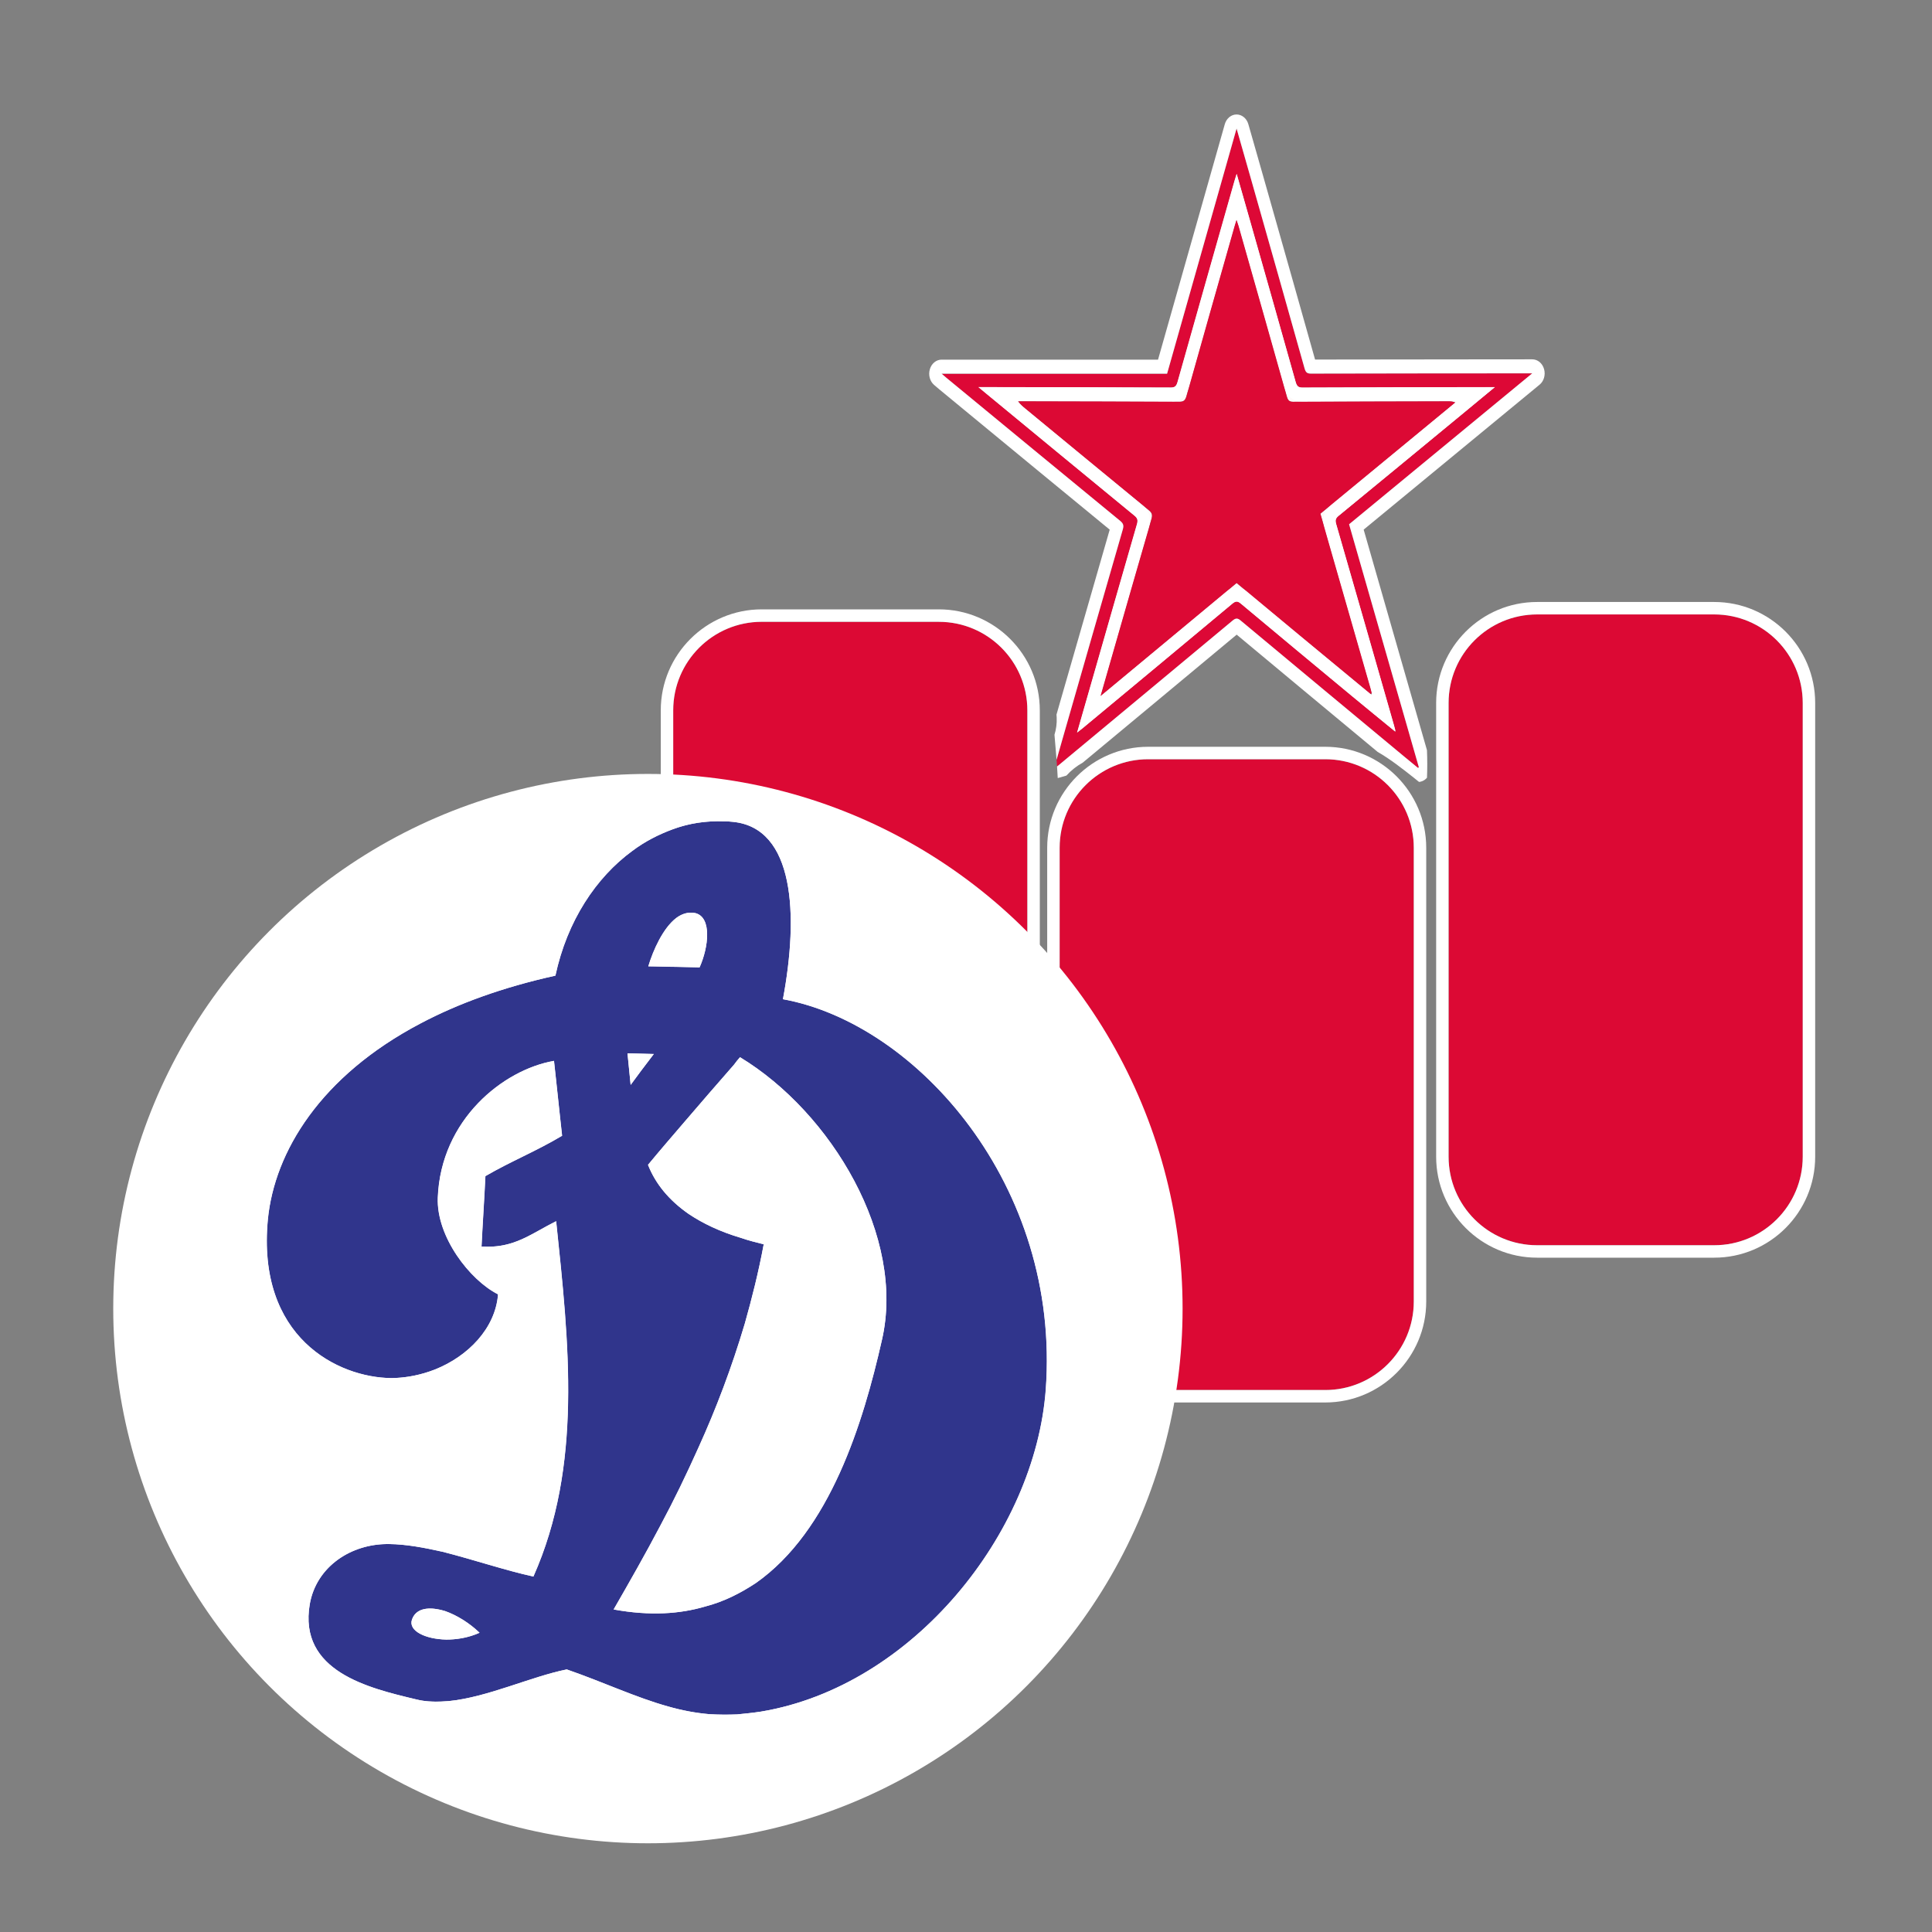
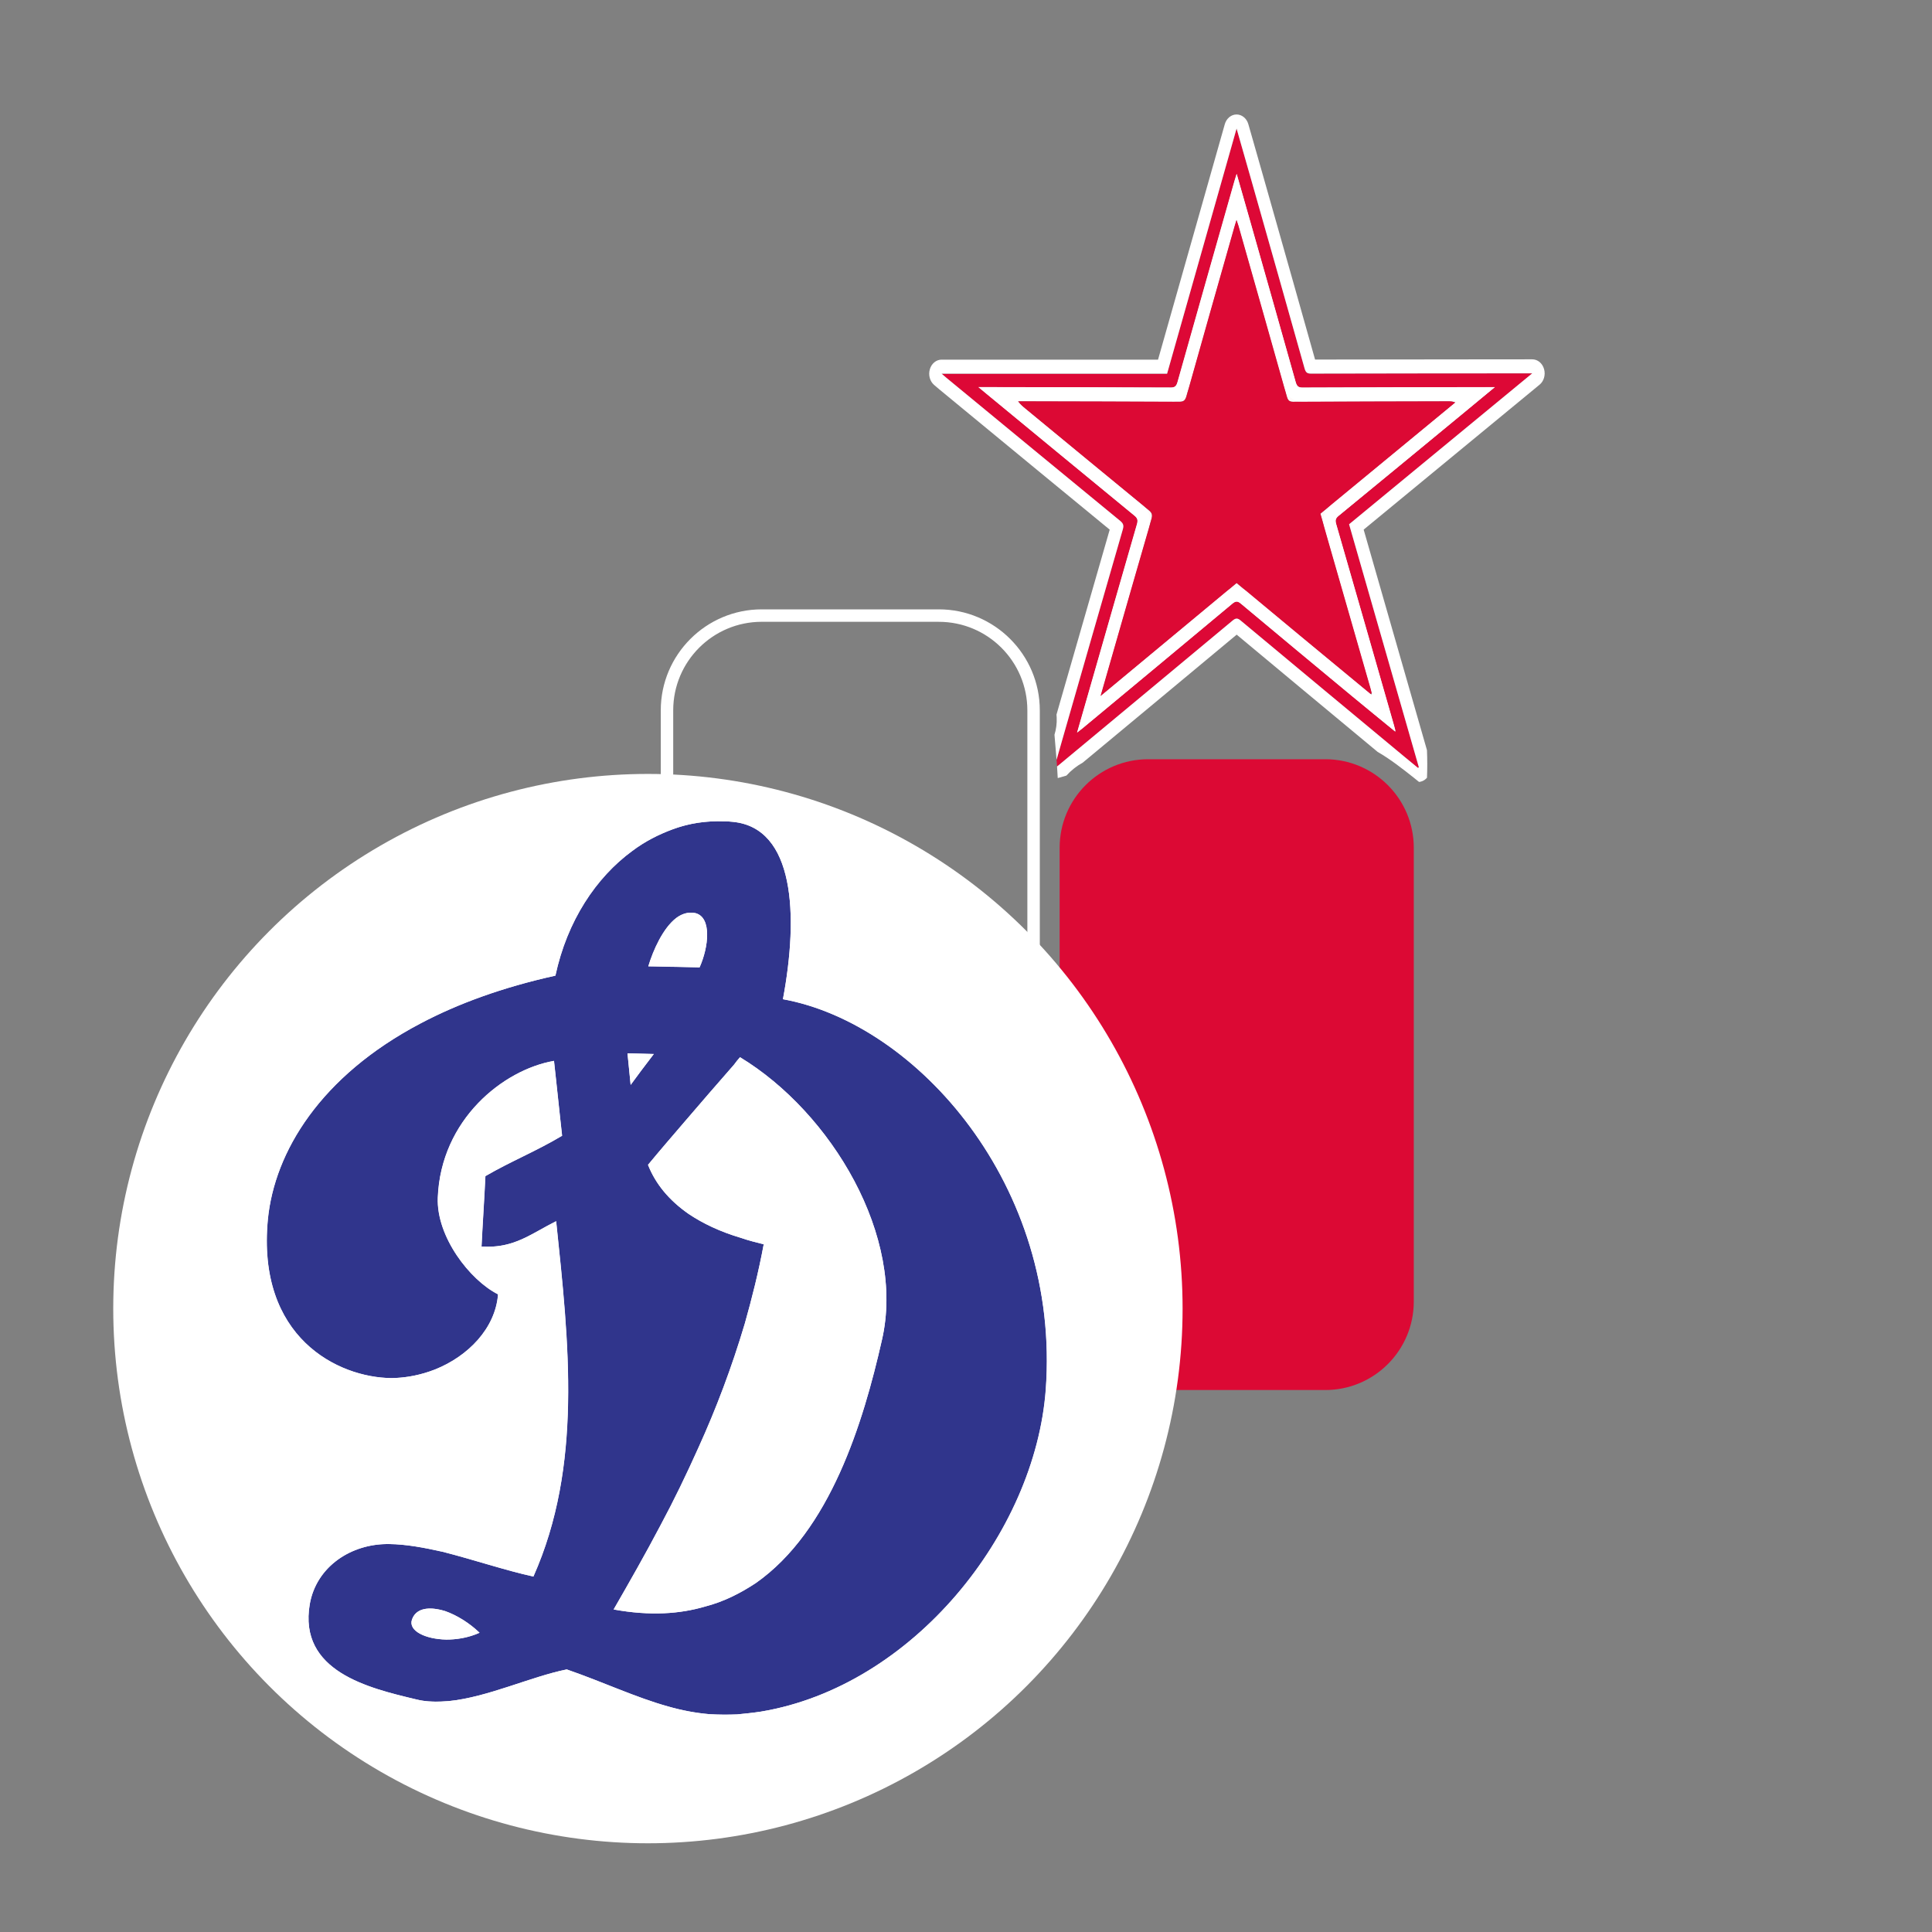
<svg xmlns="http://www.w3.org/2000/svg" version="1.1" id="Слой_1" x="0px" y="0px" viewBox="0 0 75 75" style="enable-background:new 0 0 75 75;" xml:space="preserve">
  <rect x="0" y="0" width="75" height="75" fill="#808080" stroke="none" />
  <path style="fill:#FEF9F9;" d="M54.137,28.379c-0.555-0.455-1.111-0.907-1.664-1.365  c-1.437-1.192-2.874-2.384-4.306-3.583c-0.128-0.107-0.205-0.097-0.328,0.006  c-1.934,1.615-3.872,3.223-5.809,4.832c-0.06,0.05-0.123,0.097-0.218,0.171  c0.21-0.732,0.408-1.421,0.606-2.11c0.571-1.991,1.14-3.982,1.717-5.971  c0.046-0.159,0.029-0.239-0.092-0.338c-1.92-1.575-3.835-3.156-5.752-4.736  c-0.087-0.072-0.174-0.145-0.309-0.257c0.118,0,0.183-0,0.249,0  c2.406,0.004,4.811,0.006,7.217,0.017c0.152,0.001,0.217-0.044,0.266-0.216  c0.732-2.604,1.472-5.205,2.211-7.806c0.021-0.073,0.045-0.146,0.085-0.274  c0.184,0.646,0.353,1.235,0.521,1.825c0.591,2.083,1.183,4.165,1.768,6.25  c0.046,0.166,0.103,0.222,0.262,0.222c2.406-0.011,4.811-0.013,7.217-0.017  c0.067-0,0.135-0,0.256-0c-0.465,0.385-0.887,0.734-1.309,1.082  c-1.585,1.306-3.17,2.614-4.758,3.916c-0.111,0.091-0.138,0.164-0.093,0.319  c0.753,2.604,1.499,5.211,2.246,7.817c0.018,0.062,0.033,0.125,0.049,0.188  C54.156,28.359,54.147,28.369,54.137,28.379z M53.209,26.942  c0.014,0.007,0.028,0.013,0.042,0.02c-0.001-0.019-0.003-0.038-0.004-0.057  c-0.014-0.056-0.026-0.112-0.042-0.168c-0.54-1.88-1.08-3.76-1.62-5.64  c-0.111-0.385-0.219-0.771-0.329-1.155c1.755-1.447,3.495-2.882,5.235-4.317  c-0.107-0.046-0.196-0.046-0.284-0.046c-2.003,0.005-4.005,0.007-6.008,0.019  c-0.149,0.001-0.204-0.052-0.248-0.211c-0.621-2.209-1.249-4.416-1.876-6.624  c-0.018-0.062-0.041-0.122-0.076-0.223c-0.036,0.115-0.058,0.182-0.077,0.25  c-0.623,2.194-1.248,4.386-1.863,6.583c-0.051,0.182-0.121,0.225-0.277,0.224  c-2.003-0.011-4.005-0.014-6.008-0.018c-0.083-0-0.167-0-0.25-0  c0.089,0.125,0.181,0.202,0.274,0.278c1.601,1.32,3.2,2.641,4.804,3.955  c0.12,0.099,0.141,0.181,0.096,0.339c-0.509,1.754-1.012,3.51-1.517,5.266  c-0.148,0.516-0.296,1.032-0.46,1.603c1.788-1.485,3.533-2.935,5.283-4.388  c0.809,0.672,1.608,1.338,2.409,2.001C51.346,25.403,52.278,26.172,53.209,26.942z" />
  <g>
    <path style="fill:#DD0836;" d="M59.483,14.495c-0.114,0-0.169-0-0.223,0   c-2.789,0.002-5.579,0.003-8.368,0.01c-0.143,0-0.202-0.039-0.249-0.203   c-0.685-2.442-1.378-4.88-2.07-7.319c-0.182-0.642-0.366-1.284-0.569-1.991   c-0.91,3.211-1.802,6.357-2.698,9.518h-8.753   c0.083,0.071,0.137,0.119,0.193,0.165c2.246,1.851,4.491,3.703,6.74,5.549   c0.118,0.097,0.147,0.174,0.1,0.335c-0.778,2.69-1.55,5.382-2.323,8.073   c-0.081,0.282-0.161,0.564-0.247,0.864c0.007,0.087,0.013,0.175,0.019,0.262   c0.022-0.017,0.042-0.033,0.061-0.048c2.251-1.87,4.502-3.739,6.75-5.613   c0.115-0.096,0.188-0.112,0.312-0.008c2.107,1.759,4.219,3.511,6.33,5.265   c0.186,0.155,0.374,0.308,0.561,0.462c0.01-0.01,0.021-0.02,0.031-0.029   c-0.9-3.136-1.801-6.272-2.708-9.431   C54.732,18.41,57.084,16.472,59.483,14.495z M54.117,28.161   c0.018,0.062,0.033,0.125,0.049,0.188c0.002,0.018,0.004,0.035,0.006,0.053   c-0.012-0.008-0.024-0.015-0.035-0.023c-0.555-0.455-1.111-0.907-1.664-1.365   c-1.437-1.192-2.874-2.384-4.306-3.583c-0.128-0.107-0.205-0.097-0.328,0.006   c-1.934,1.615-3.872,3.223-5.809,4.832c-0.06,0.05-0.123,0.097-0.218,0.171   c0.21-0.732,0.408-1.421,0.606-2.11c0.571-1.991,1.14-3.982,1.717-5.971   c0.046-0.159,0.029-0.239-0.092-0.338c-1.92-1.575-3.835-3.156-5.752-4.736   c-0.087-0.072-0.174-0.145-0.309-0.257c0.118,0,0.183-0,0.249,0   c2.406,0.004,4.811,0.006,7.217,0.017c0.152,0.001,0.217-0.044,0.266-0.216   c0.732-2.604,1.472-5.205,2.211-7.806c0.021-0.073,0.045-0.146,0.085-0.274   c0.184,0.646,0.353,1.235,0.521,1.825c0.591,2.083,1.183,4.165,1.768,6.25   c0.046,0.166,0.103,0.222,0.262,0.222c2.406-0.011,4.811-0.013,7.217-0.017   c0.067-0,0.135-0,0.256-0c-0.465,0.385-0.887,0.734-1.309,1.082   c-1.585,1.306-3.17,2.614-4.758,3.916c-0.111,0.091-0.138,0.164-0.093,0.319   C52.624,22.948,53.37,25.555,54.117,28.161z" />
    <path style="fill:#FFFFFF;" d="M42.417,26.33c-0.198,0.689-0.396,1.378-0.606,2.11   c0.095-0.074,0.158-0.121,0.218-0.171c1.937-1.609,3.875-3.217,5.809-4.832   c0.064-0.053,0.116-0.082,0.168-0.082c0.049-0,0.098,0.024,0.16,0.076   c1.432,1.199,2.869,2.392,4.306,3.583c0.552,0.458,1.109,0.91,1.664,1.365   c0.012,0.008,0.024,0.015,0.035,0.023c-0.002-0.018-0.004-0.035-0.006-0.053   c-0.016-0.063-0.032-0.126-0.049-0.188c-0.747-2.606-1.493-5.213-2.246-7.817   c-0.045-0.155-0.018-0.228,0.093-0.319c1.588-1.302,3.172-2.609,4.758-3.916   c0.422-0.348,0.844-0.697,1.309-1.082c-0.078,0-0.134-0-0.182-0   c-0.026,0-0.05,0-0.074,0c-2.406,0.004-4.811,0.006-7.217,0.017   c-0.001,0-0.002,0-0.003,0c-0.156,0-0.212-0.057-0.259-0.222   c-0.585-2.085-1.177-4.167-1.768-6.25c-0.167-0.59-0.336-1.179-0.521-1.825   c-0.04,0.129-0.064,0.201-0.085,0.274c-0.738,2.602-1.478,5.203-2.211,7.806   c-0.048,0.171-0.112,0.216-0.262,0.216h-0.003   c-2.406-0.01-4.811-0.012-7.217-0.017c-0.024-0-0.048-0-0.074-0   c-0.046,0-0.1,0-0.175,0c0.135,0.112,0.222,0.185,0.309,0.257   c1.917,1.58,3.832,3.161,5.752,4.736c0.121,0.099,0.138,0.18,0.092,0.338   C43.557,22.348,42.988,24.339,42.417,26.33z M44.323,19.577   c-1.584-1.3-3.192-2.625-4.747-3.907l-0.113-0.093l0.1,0   c1.928,0.003,3.921,0.006,5.882,0.014c0.001,0,0.004,0,0.005,0   c0.456,0,0.643-0.324,0.72-0.596c0.608-2.163,1.232-4.36,1.836-6.486   c0.022,0.077,0.044,0.154,0.066,0.231l0.277,0.975   c0.49,1.728,0.997,3.514,1.491,5.273c0.14,0.498,0.467,0.602,0.716,0.602   c1.959-0.009,3.946-0.012,5.868-0.015l0.126-0   c-0.036,0.03-0.073,0.06-0.109,0.09l-0.704,0.58   c-1.327,1.094-2.7,2.226-4.052,3.334c-0.36,0.295-0.344,0.67-0.268,0.934   c0.625,2.161,1.255,4.36,1.865,6.489c-0.175-0.144-0.35-0.287-0.524-0.432   c-1.451-1.203-2.873-2.383-4.304-3.582c-0.146-0.122-0.292-0.182-0.444-0.182   c-0.204,0-0.356,0.107-0.452,0.188c-1.607,1.341-3.243,2.701-4.828,4.017   l0.147-0.513l0.357-1.246c0.444-1.549,0.903-3.15,1.359-4.723   C44.732,20.041,44.523,19.742,44.323,19.577z" />
    <path style="fill:#FFFFFF;" d="M59.94,14.327c-0.064-0.226-0.249-0.378-0.457-0.378   l-0.108-0l-0.058-0l-0.057,0l-1.404,0.001   c-2.23,0.001-4.535,0.003-6.805,0.008c-0.576-2.051-1.164-4.123-1.733-6.128   L49.03,6.815c-0.124-0.436-0.249-0.872-0.379-1.329l-0.19-0.664   c-0.064-0.225-0.249-0.378-0.457-0.378h-0.001   c-0.208,0-0.393,0.153-0.457,0.379l-0.916,3.232l-1.675,5.906h-8.403   c-0.206,0-0.39,0.15-0.455,0.373c-0.066,0.223,0.001,0.469,0.166,0.61   l0.075,0.064c0.047,0.041,0.086,0.075,0.126,0.107l0.985,0.812   c1.844,1.52,3.75,3.091,5.63,4.634c-0.642,2.22-1.288,4.469-1.913,6.646   l-0.153,0.534c0.004,0.04,0.006,0.079,0.008,0.119   c0.01,0.229-0.021,0.452-0.086,0.663c0.028,0.323,0.056,0.646,0.081,0.97   c0.086-0.3,0.166-0.583,0.247-0.864c0.773-2.692,1.545-5.384,2.323-8.073   c0.047-0.161,0.018-0.239-0.1-0.335c-2.249-1.846-4.494-3.698-6.74-5.549   c-0.056-0.046-0.11-0.094-0.193-0.165h8.753   c0.896-3.161,1.788-6.307,2.698-9.518c0.202,0.708,0.386,1.349,0.569,1.991   c0.692,2.439,1.385,4.877,2.07,7.319c0.046,0.164,0.105,0.203,0.247,0.203   h0.002c2.789-0.007,5.579-0.008,8.368-0.01   c0.018-0,0.036-0,0.057-0c0.041,0,0.09,0,0.166,0   c-2.399,1.977-4.75,3.915-7.111,5.86c0.907,3.159,1.807,6.295,2.708,9.431   c-0.01,0.01-0.021,0.02-0.031,0.029c-0.187-0.154-0.374-0.308-0.561-0.462   c-2.111-1.753-4.223-3.506-6.33-5.265c-0.058-0.049-0.105-0.071-0.151-0.071   c-0.051-0-0.1,0.028-0.161,0.079c-2.248,1.874-4.5,3.743-6.75,5.613   c-0.019,0.016-0.039,0.031-0.061,0.048c0.01,0.15,0.019,0.301,0.027,0.451   c0.112-0.031,0.224-0.064,0.336-0.096c0.181-0.201,0.397-0.372,0.634-0.503   l0.2-0.166c1.894-1.573,3.851-3.198,5.776-4.803   c1.726,1.44,3.478,2.895,5.173,4.303l0.297,0.247   c0.499,0.287,0.962,0.653,1.394,0.994c0.073,0.057,0.144,0.116,0.216,0.174   c0.095-0.009,0.189-0.048,0.266-0.121l0.012-0.012l0.019-0.018   c0.004-0.004,0.007-0.008,0.011-0.012c0.015-0.357,0.014-0.715-0.001-1.072   l-1.493-5.201l-0.964-3.359l3.51-2.892l3.318-2.734   C59.933,14.799,60.004,14.552,59.94,14.327z" />
  </g>
  <path style="fill:#FEF9F9;" d="M52.144,31.766c0.002,0.019,0.004,0.038,0.007,0.057  c-0.013-0.008-0.025-0.016-0.038-0.024C52.123,31.788,52.133,31.777,52.144,31.766  z" />
  <path style="fill:#DC0934;" d="M53.209,26.942c-0.931-0.77-1.863-1.539-2.794-2.31  c-0.801-0.664-1.601-1.329-2.409-2.001c-1.75,1.453-3.494,2.903-5.283,4.388  c0.164-0.572,0.311-1.088,0.46-1.603c0.504-1.756,1.007-3.512,1.517-5.266  c0.046-0.157,0.025-0.24-0.096-0.339c-1.604-1.314-3.204-2.636-4.804-3.955  c-0.092-0.076-0.184-0.153-0.274-0.278c0.083,0,0.167-0,0.25,0  c2.003,0.005,4.005,0.008,6.008,0.018c0.156,0.001,0.226-0.042,0.277-0.224  c0.615-2.196,1.24-4.389,1.863-6.583c0.019-0.068,0.041-0.134,0.077-0.25  c0.035,0.101,0.058,0.161,0.076,0.223c0.627,2.207,1.255,4.414,1.876,6.624  c0.045,0.159,0.099,0.212,0.248,0.211c2.003-0.011,4.005-0.014,6.008-0.019  c0.088-0,0.177-0,0.284,0.046c-1.74,1.435-3.481,2.87-5.235,4.317  c0.109,0.385,0.218,0.77,0.329,1.155c0.54,1.88,1.08,3.76,1.62,5.64  c0.016,0.055,0.028,0.112,0.042,0.168C53.235,26.917,53.222,26.93,53.209,26.942z" />
-   <path style="fill:#DC0934;" d="M51.162,30.223c0.001,0.02,0.003,0.041,0.004,0.061  c-0.015-0.007-0.03-0.014-0.045-0.022C51.135,30.25,51.148,30.237,51.162,30.223z" />
  <g>
-     <path style="fill:#DC0934;" d="M36.445,48.627h-6.874c-1.898,0-3.437-1.539-3.437-3.437V27.575   c0-1.898,1.539-3.437,3.437-3.437h6.874c1.898,0,3.437,1.539,3.437,3.437V45.19   C39.882,47.088,38.343,48.627,36.445,48.627z" />
    <path style="fill:#FFFFFF;" d="M36.445,24.139c1.898,0,3.437,1.539,3.437,3.437V45.19   c0,1.898-1.539,3.437-3.437,3.437h-6.874c-1.898,0-3.437-1.539-3.437-3.437V27.575   c0-1.898,1.539-3.437,3.437-3.437H36.445 M36.445,23.655h-6.874   c-2.162,0-3.92,1.759-3.92,3.92V45.19c0,2.162,1.759,3.92,3.92,3.92h6.874   c2.162,0,3.92-1.759,3.92-3.92V27.575   C40.365,25.414,38.607,23.655,36.445,23.655L36.445,23.655z" />
  </g>
  <g>
    <path style="fill:#DC0934;" d="M51.446,53.961h-6.874c-1.898,0-3.437-1.539-3.437-3.437   V32.91c0-1.898,1.539-3.437,3.437-3.437h6.874c1.898,0,3.437,1.539,3.437,3.437   v17.614C54.883,52.422,53.344,53.961,51.446,53.961z" />
-     <path style="fill:#FFFFFF;" d="M51.446,29.473c1.898,0,3.437,1.539,3.437,3.437v17.614   c0,1.898-1.539,3.437-3.437,3.437h-6.874c-1.898,0-3.437-1.539-3.437-3.437V32.91   c0-1.898,1.539-3.437,3.437-3.437H51.446 M51.446,28.99h-6.874   c-2.162,0-3.92,1.759-3.92,3.92v17.614c0,2.162,1.759,3.92,3.92,3.92h6.874   c2.162,0,3.92-1.759,3.92-3.92V32.91   C55.366,30.748,53.608,28.99,51.446,28.99L51.446,28.99z" />
  </g>
  <g>
-     <path style="fill:#DC0934;" d="M66.545,48.34h-6.874c-1.898,0-3.437-1.539-3.437-3.437V27.289   c0-1.898,1.539-3.437,3.437-3.437h6.874c1.898,0,3.437,1.539,3.437,3.437v17.614   C69.982,46.802,68.443,48.34,66.545,48.34z" />
-     <path style="fill:#FFFFFF;" d="M66.545,23.852c1.898,0,3.437,1.539,3.437,3.437v17.614   c0,1.898-1.539,3.437-3.437,3.437h-6.874c-1.898,0-3.437-1.539-3.437-3.437V27.289   c0-1.898,1.539-3.437,3.437-3.437H66.545 M66.545,23.369h-6.874   c-2.162,0-3.92,1.759-3.92,3.92v17.614c0,2.162,1.759,3.92,3.92,3.92h6.874   c2.162,0,3.92-1.759,3.92-3.92V27.289   C70.465,25.127,68.707,23.369,66.545,23.369L66.545,23.369z" />
-   </g>
+     </g>
  <g>
    <circle style="fill:#FFFFFF;" cx="25.152" cy="50.8" r="20.756" />
    <g>
      <g>
        <path style="fill-rule:evenodd;clip-rule:evenodd;fill:#30358C;" d="M30.393,38.789     c0.618-3.298,0.443-6.651-1.942-6.885c-0.124-0.012-0.247-0.025-0.353-0.02     c-0.687-0.024-1.351,0.074-1.992,0.312c-0.537,0.198-1.071,0.467-1.566,0.84     c-1.4,1.026-2.525,2.709-2.982,4.839c-2.057,0.455-3.79,1.091-5.235,1.855     c-3.89,2.045-5.667,4.987-5.927,7.602c-0.441,4.592,2.72,6.149,4.797,6.167     c0.563-0.006,1.139-0.118,1.692-0.335c1.28-0.511,2.343-1.593,2.447-2.917     c-1.096-0.552-2.399-2.239-2.339-3.755c0.119-3.031,2.536-4.962,4.51-5.308     c0.111,0.963,0.205,1.944,0.315,2.907c-1.013,0.605-1.964,0.979-2.978,1.567     c-0.036,0.811-0.112,1.94-0.15,2.733c1.253,0.088,1.932-0.503,2.897-0.983     c0.498,4.746,1.031,9.492-0.883,13.794c-1.083-0.236-2.332-0.659-3.523-0.961     c-0.728-0.163-1.42-0.292-2.071-0.3c-1.479-0.026-2.831,0.875-3.087,2.328     c-0.453,2.622,2.301,3.264,4.113,3.698c0.409,0.106,0.831,0.106,1.287,0.069     c1.507-0.151,3.162-0.942,4.575-1.229c1.446,0.502,2.667,1.084,3.93,1.436     c0.534,0.153,1.066,0.254,1.613,0.302c0.353,0.02,0.705,0.023,1.073,0.008     c0.315-0.031,0.613-0.061,0.928-0.109c5.887-0.985,10.635-6.919,11.052-12.496     C41.181,46.025,35.587,39.733,30.393,38.789L30.393,38.789L30.393,38.789     L30.393,38.789z M17.325,63.648c-0.828-0.018-1.475-0.343-1.334-0.771     c0.156-0.464,0.682-0.521,1.288-0.335c0.446,0.157,0.934,0.453,1.337,0.841     C18.184,63.577,17.73,63.649,17.325,63.648L17.325,63.648L17.325,63.648     L17.325,63.648z M26.25,35.638c0.222-0.168,0.482-0.249,0.749-0.19     c0.64,0.167,0.512,1.316,0.159,2.105c-0.282-0.006-0.546-0.012-0.828-0.018     c-0.387-0.001-0.775-0.02-1.162-0.022     C25.353,36.889,25.739,36.029,26.25,35.638L26.25,35.638L26.25,35.638     L26.25,35.638z M24.87,40.903l0.511,0.014l-0.483,0.636l-0.416,0.563     l-0.121-1.226L24.87,40.903L24.87,40.903L24.87,40.903z M34.237,52.016     c-0.727,3.215-2.011,7.42-4.9,9.441c-0.599,0.394-1.236,0.72-1.967,0.909     c-0.487,0.144-1.028,0.236-1.59,0.26c-0.615,0.026-1.25-0.018-1.959-0.147     c0.623-1.081,1.23-2.145,1.816-3.26c0.522-0.972,1.008-1.978,1.474-3.017     c0.693-1.524,1.295-3.115,1.803-4.825c0.276-0.979,0.532-1.993,0.733-3.074     c-0.302-0.075-0.604-0.151-0.872-0.245c-0.837-0.247-1.501-0.571-2.045-0.935     c-0.761-0.531-1.28-1.16-1.575-1.904c0.452-0.547,0.939-1.112,1.425-1.678     c0.637-0.748,1.292-1.497,1.913-2.209c0.067-0.091,0.15-0.2,0.234-0.291     C32.284,43.196,35.16,48.019,34.237,52.016L34.237,52.016L34.237,52.016     L34.237,52.016z" />
        <path style="fill:#FFFFFF;" d="M27.666,31.885c0.143-0.006,0.288-0.006,0.433-0.001     c0.105-0.004,0.229,0.008,0.353,0.02c2.385,0.235,2.56,3.587,1.942,6.885     c5.194,0.944,10.788,7.236,10.205,15.159     c-0.417,5.577-5.165,11.51-11.052,12.496c-0.315,0.048-0.612,0.078-0.928,0.109     c-0.369,0.015-0.721,0.012-1.073-0.008c-0.547-0.047-1.079-0.148-1.613-0.302     c-1.264-0.352-2.484-0.934-3.93-1.436c-1.413,0.288-3.069,1.078-4.575,1.229     c-0.094,0.008-0.187,0.014-0.279,0.017c-0.351,0.015-0.684-0.003-1.008-0.087     c-1.813-0.434-4.566-1.076-4.113-3.698c0.244-1.384,1.482-2.267,2.877-2.326     c0.07-0.003,0.14-0.004,0.21-0.003c0.651,0.008,1.343,0.137,2.071,0.3     c1.191,0.302,2.44,0.725,3.523,0.961c1.913-4.302,1.38-9.047,0.883-13.794     c-0.862,0.429-1.496,0.947-2.514,0.989c-0.122,0.005-0.249,0.003-0.383-0.006     c0.037-0.793,0.113-1.922,0.15-2.733c1.013-0.588,1.965-0.962,2.978-1.567     c-0.111-0.963-0.205-1.944-0.315-2.907c-1.973,0.346-4.391,2.277-4.51,5.308     c-0.06,1.515,1.242,3.203,2.339,3.755c-0.103,1.324-1.166,2.406-2.447,2.917     c-0.508,0.199-1.034,0.309-1.551,0.331c-0.047,0.002-0.094,0.003-0.141,0.004     c-2.077-0.019-5.238-1.575-4.797-6.167c0.26-2.615,2.037-5.556,5.927-7.602     c1.446-0.764,3.178-1.4,5.235-1.855c0.456-2.13,1.582-3.813,2.982-4.839     c0.495-0.373,1.029-0.641,1.566-0.84     C26.611,32.008,27.131,31.908,27.666,31.885 M27.157,37.553     c0.354-0.789,0.482-1.938-0.159-2.105c-0.07-0.016-0.14-0.021-0.208-0.019     c-0.192,0.008-0.377,0.085-0.54,0.208c-0.511,0.391-0.897,1.251-1.083,1.875     c0.387,0.001,0.775,0.02,1.162,0.022     C26.611,37.54,26.875,37.547,27.157,37.553 M24.481,42.116l0.416-0.563     l0.483-0.636l-0.511-0.014l-0.511-0.014L24.481,42.116 M25.779,62.626     c0.562-0.024,1.103-0.117,1.59-0.26c0.731-0.189,1.368-0.515,1.967-0.909     c2.888-2.021,4.173-6.226,4.9-9.441c0.923-3.997-1.953-8.82-5.508-10.975     c-0.084,0.091-0.168,0.201-0.234,0.291c-0.621,0.712-1.276,1.461-1.913,2.209     c-0.486,0.566-0.973,1.131-1.425,1.678c0.295,0.744,0.814,1.373,1.575,1.904     c0.543,0.364,1.207,0.688,2.045,0.935c0.268,0.094,0.57,0.17,0.872,0.245     c-0.201,1.082-0.457,2.095-0.733,3.074c-0.509,1.71-1.111,3.301-1.803,4.825     c-0.467,1.04-0.952,2.045-1.474,3.017c-0.587,1.115-1.193,2.178-1.816,3.26     C24.53,62.608,25.165,62.652,25.779,62.626 M17.473,63.645     c0.366-0.015,0.763-0.091,1.143-0.262c-0.403-0.388-0.891-0.684-1.337-0.841     c-0.229-0.07-0.446-0.106-0.637-0.098c-0.314,0.013-0.554,0.144-0.651,0.433     c-0.14,0.428,0.507,0.753,1.334,0.771C17.374,63.649,17.423,63.648,17.473,63.645      M27.626,30.939c-0.64,0.027-1.262,0.151-1.849,0.369     c-0.671,0.248-1.277,0.573-1.801,0.967c-1.525,1.119-2.646,2.812-3.198,4.809     c-1.823,0.446-3.468,1.053-4.897,1.809c-1.963,1.032-3.527,2.333-4.647,3.866     c-1.011,1.383-1.626,2.932-1.78,4.479c-0,0.001-0,0.002-0,0.003     c-0.262,2.732,0.66,4.391,1.48,5.302c1.06,1.177,2.649,1.889,4.251,1.903     c0.006,0,0.012,0,0.019-0c0.057-0.001,0.114-0.002,0.17-0.004     c0.629-0.026,1.254-0.159,1.857-0.395c0.002-0.001,0.004-0.002,0.006-0.002     c0.795-0.317,1.495-0.804,2.025-1.409c0.599-0.682,0.949-1.482,1.014-2.314     c0.03-0.383-0.175-0.746-0.518-0.919c-0.06-0.03-0.121-0.065-0.182-0.104     c0.46-0.074,0.857-0.222,1.215-0.393c0.402,3.958,0.646,7.717-0.653,11.183     c-0.366-0.098-0.748-0.209-1.143-0.324c-0.518-0.151-1.053-0.306-1.581-0.44     c-0.009-0.002-0.017-0.004-0.026-0.006c-0.724-0.162-1.5-0.313-2.264-0.323     c-0.088-0.001-0.176-0-0.264,0.003c-0.888,0.037-1.745,0.344-2.413,0.865     c-0.73,0.569-1.199,1.345-1.357,2.243c-0,0.001-0,0.002-0.001,0.003     c-0.263,1.524,0.295,2.775,1.613,3.618c0.983,0.628,2.199,0.919,3.176,1.153     l0.028,0.007c0.382,0.098,0.788,0.134,1.276,0.114     c0.1-0.004,0.203-0.011,0.316-0.02c0.006-0,0.012-0.001,0.018-0.002     c0.981-0.098,1.961-0.42,2.909-0.732c0.534-0.176,1.044-0.343,1.513-0.456     c0.477,0.172,0.934,0.352,1.378,0.527c0.8,0.316,1.557,0.614,2.354,0.837     c0.601,0.172,1.186,0.282,1.789,0.334c0.009,0.001,0.018,0.001,0.027,0.002     c0.389,0.022,0.771,0.025,1.167,0.009c0.018-0.001,0.035-0.002,0.053-0.004     c0.294-0.029,0.627-0.061,0.979-0.115c0.004-0.001,0.008-0.001,0.013-0.002     c3.002-0.503,5.893-2.223,8.14-4.844c1.053-1.228,1.91-2.587,2.548-4.038     c0.654-1.488,1.042-2.994,1.153-4.477c0.285-3.867-0.823-7.713-3.118-10.829     c-1.026-1.393-2.282-2.615-3.631-3.531c-1.067-0.725-2.2-1.265-3.321-1.587     c0.293-2.037,0.319-4.452-0.771-5.905c-0.526-0.701-1.272-1.118-2.157-1.205     c-0.134-0.013-0.286-0.029-0.444-0.025     C27.941,30.932,27.782,30.932,27.626,30.939L27.626,30.939z M18.314,44.873     c0.509-1.173,1.457-1.996,2.375-2.432c0.01,0.099,0.021,0.198,0.031,0.297     c0.029,0.276,0.059,0.557,0.089,0.839c-0.318,0.171-0.636,0.328-0.966,0.491     c-0.475,0.235-0.966,0.477-1.477,0.773     C18.348,44.85,18.331,44.861,18.314,44.873L18.314,44.873z M26.281,45.349     c0.327-0.388,0.668-0.785,1.001-1.172l0.016-0.019     c0.001-0.001,0.002-0.002,0.003-0.003c0.532-0.625,1.076-1.249,1.606-1.857     c1.361,0.993,2.582,2.409,3.418,3.984c1.017,1.916,1.368,3.877,0.988,5.521     c-0,0.001-0.001,0.003-0.001,0.004c-0.658,2.909-1.841,6.992-4.508,8.867     c-0.589,0.387-1.121,0.633-1.672,0.776c-0.01,0.003-0.021,0.006-0.031,0.009     c-0.427,0.126-0.898,0.203-1.362,0.222c-0.124,0.005-0.249,0.007-0.374,0.006     c0.368-0.65,0.741-1.325,1.108-2.022c0.502-0.935,0.993-1.94,1.501-3.073     c0.734-1.616,1.339-3.233,1.848-4.944c0.001-0.004,0.003-0.009,0.004-0.013     c0.333-1.182,0.572-2.185,0.753-3.158c0.092-0.492-0.216-0.971-0.702-1.092     c-0.274-0.068-0.558-0.139-0.787-0.219c-0.015-0.005-0.031-0.01-0.047-0.015     c-0.684-0.201-1.265-0.466-1.778-0.808     C26.841,46.044,26.515,45.716,26.281,45.349L26.281,45.349z" />
      </g>
    </g>
  </g>
</svg>